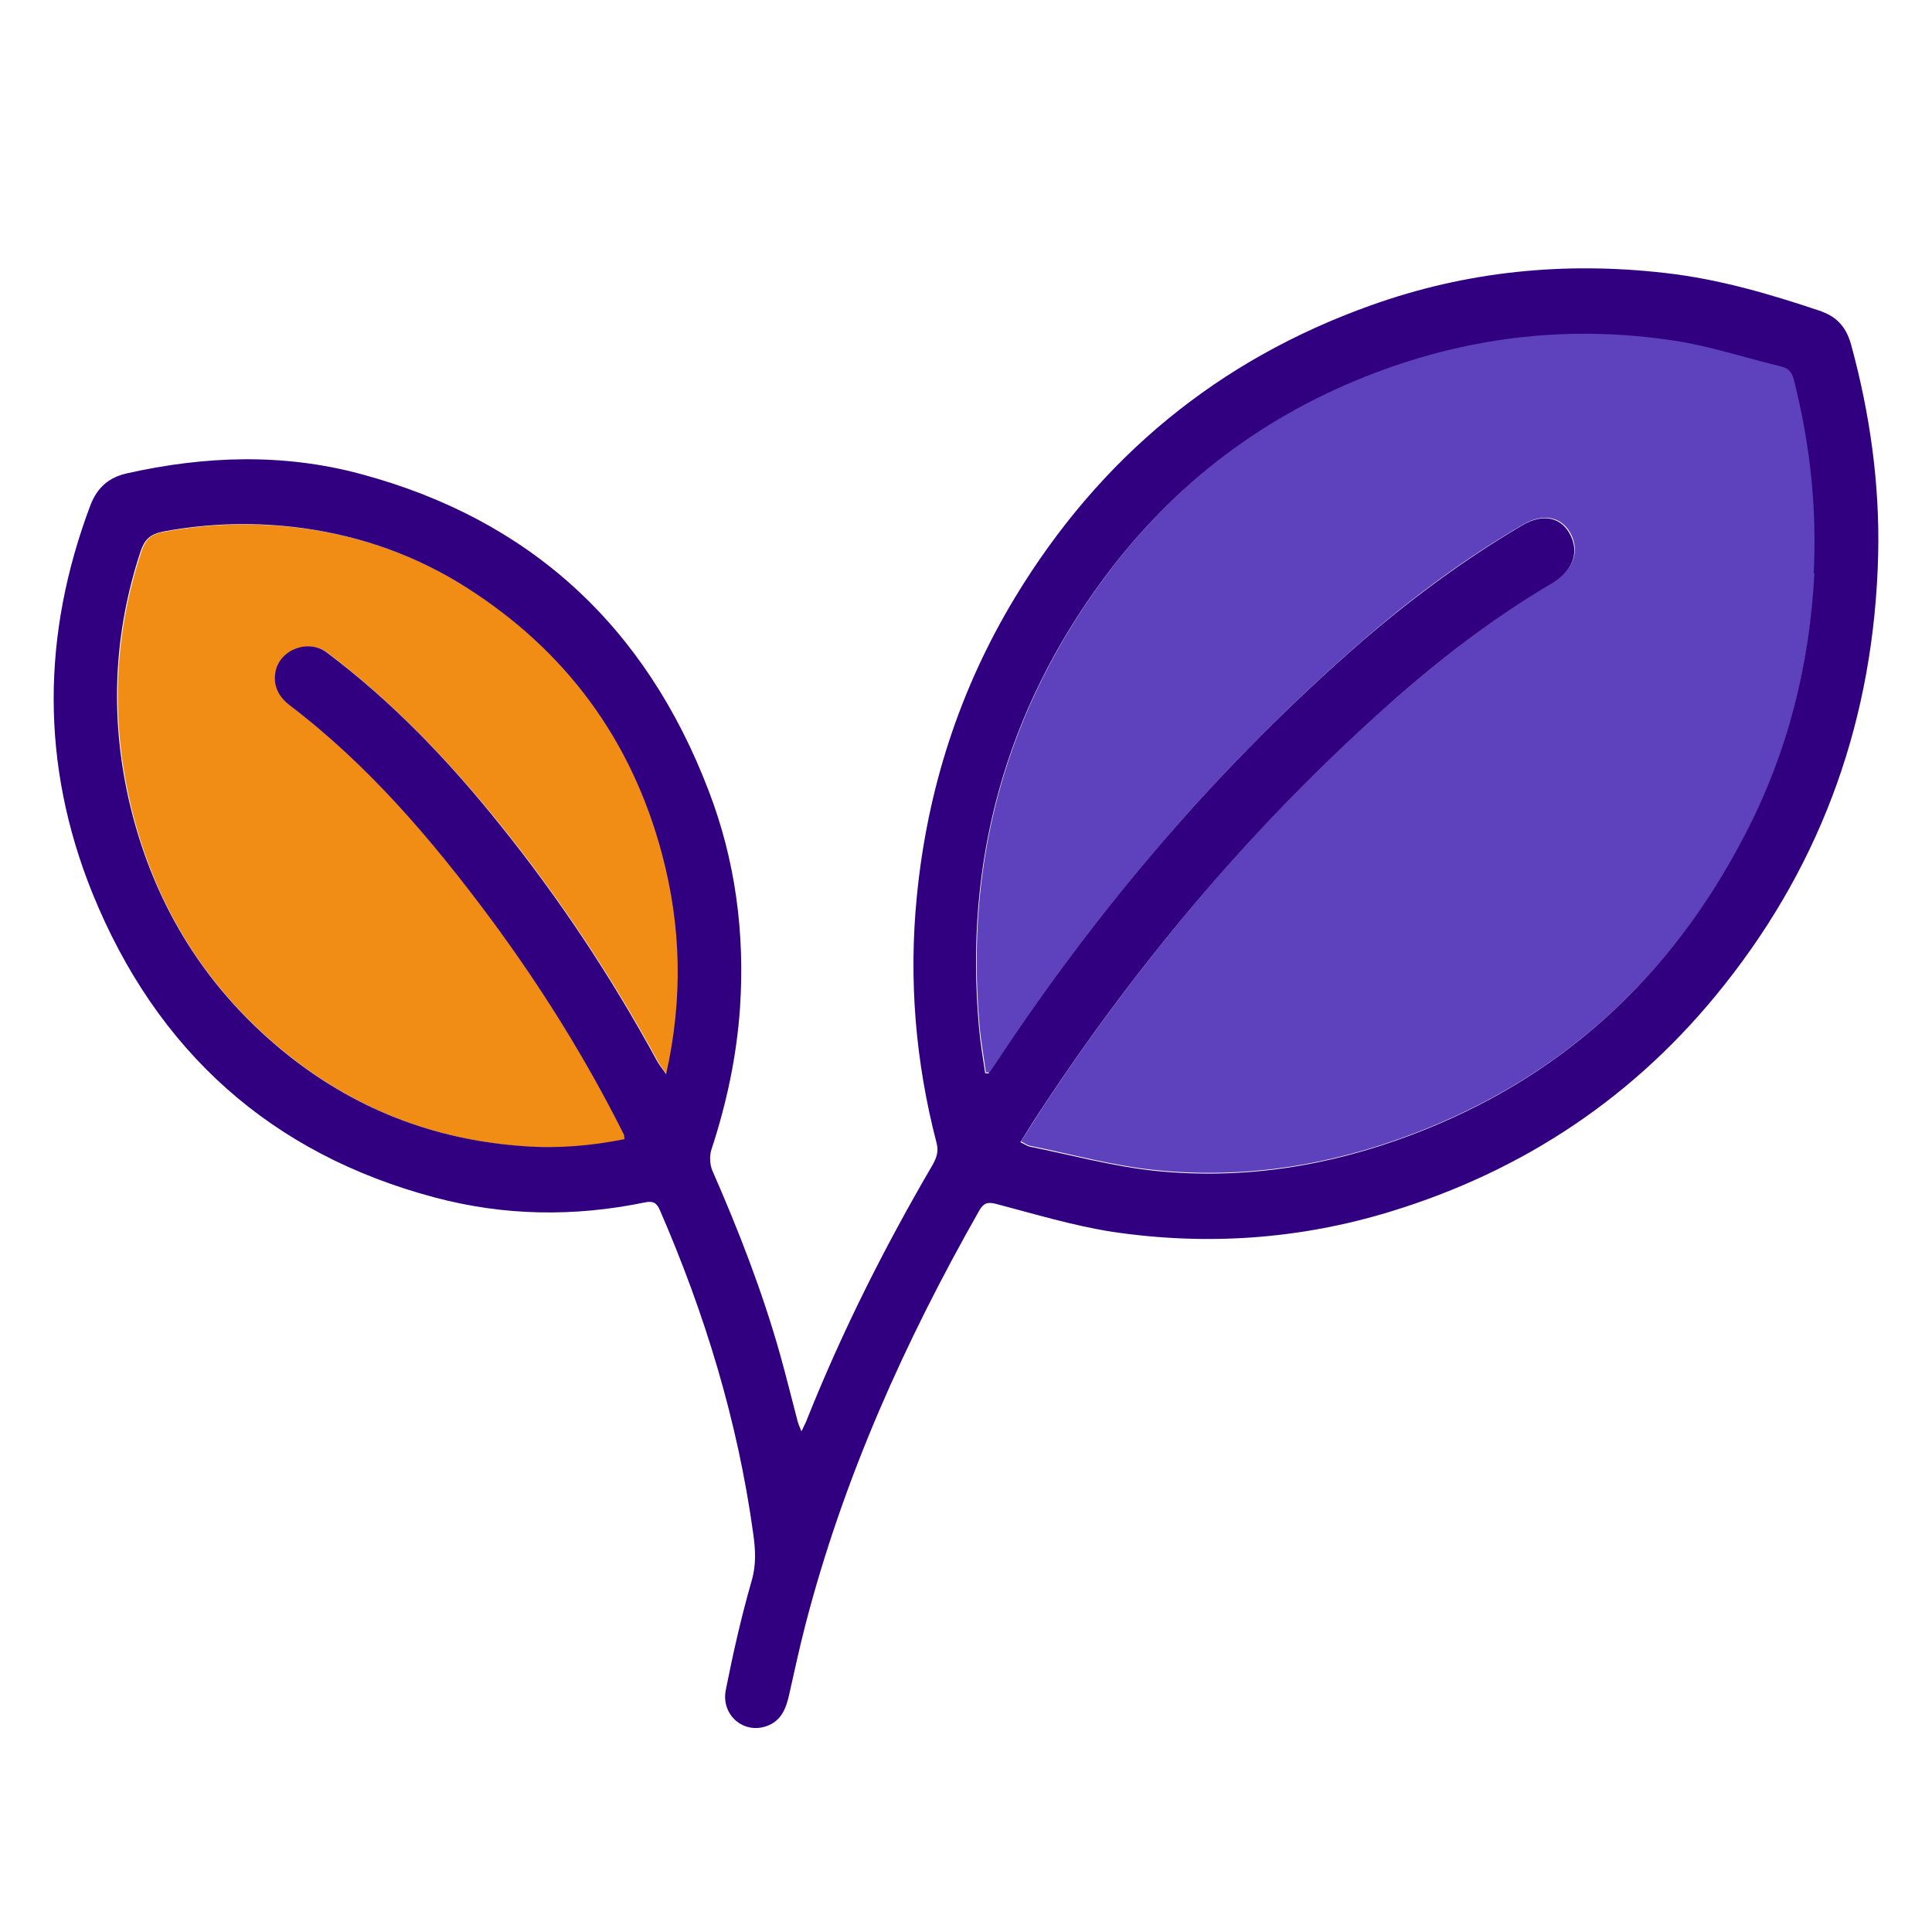
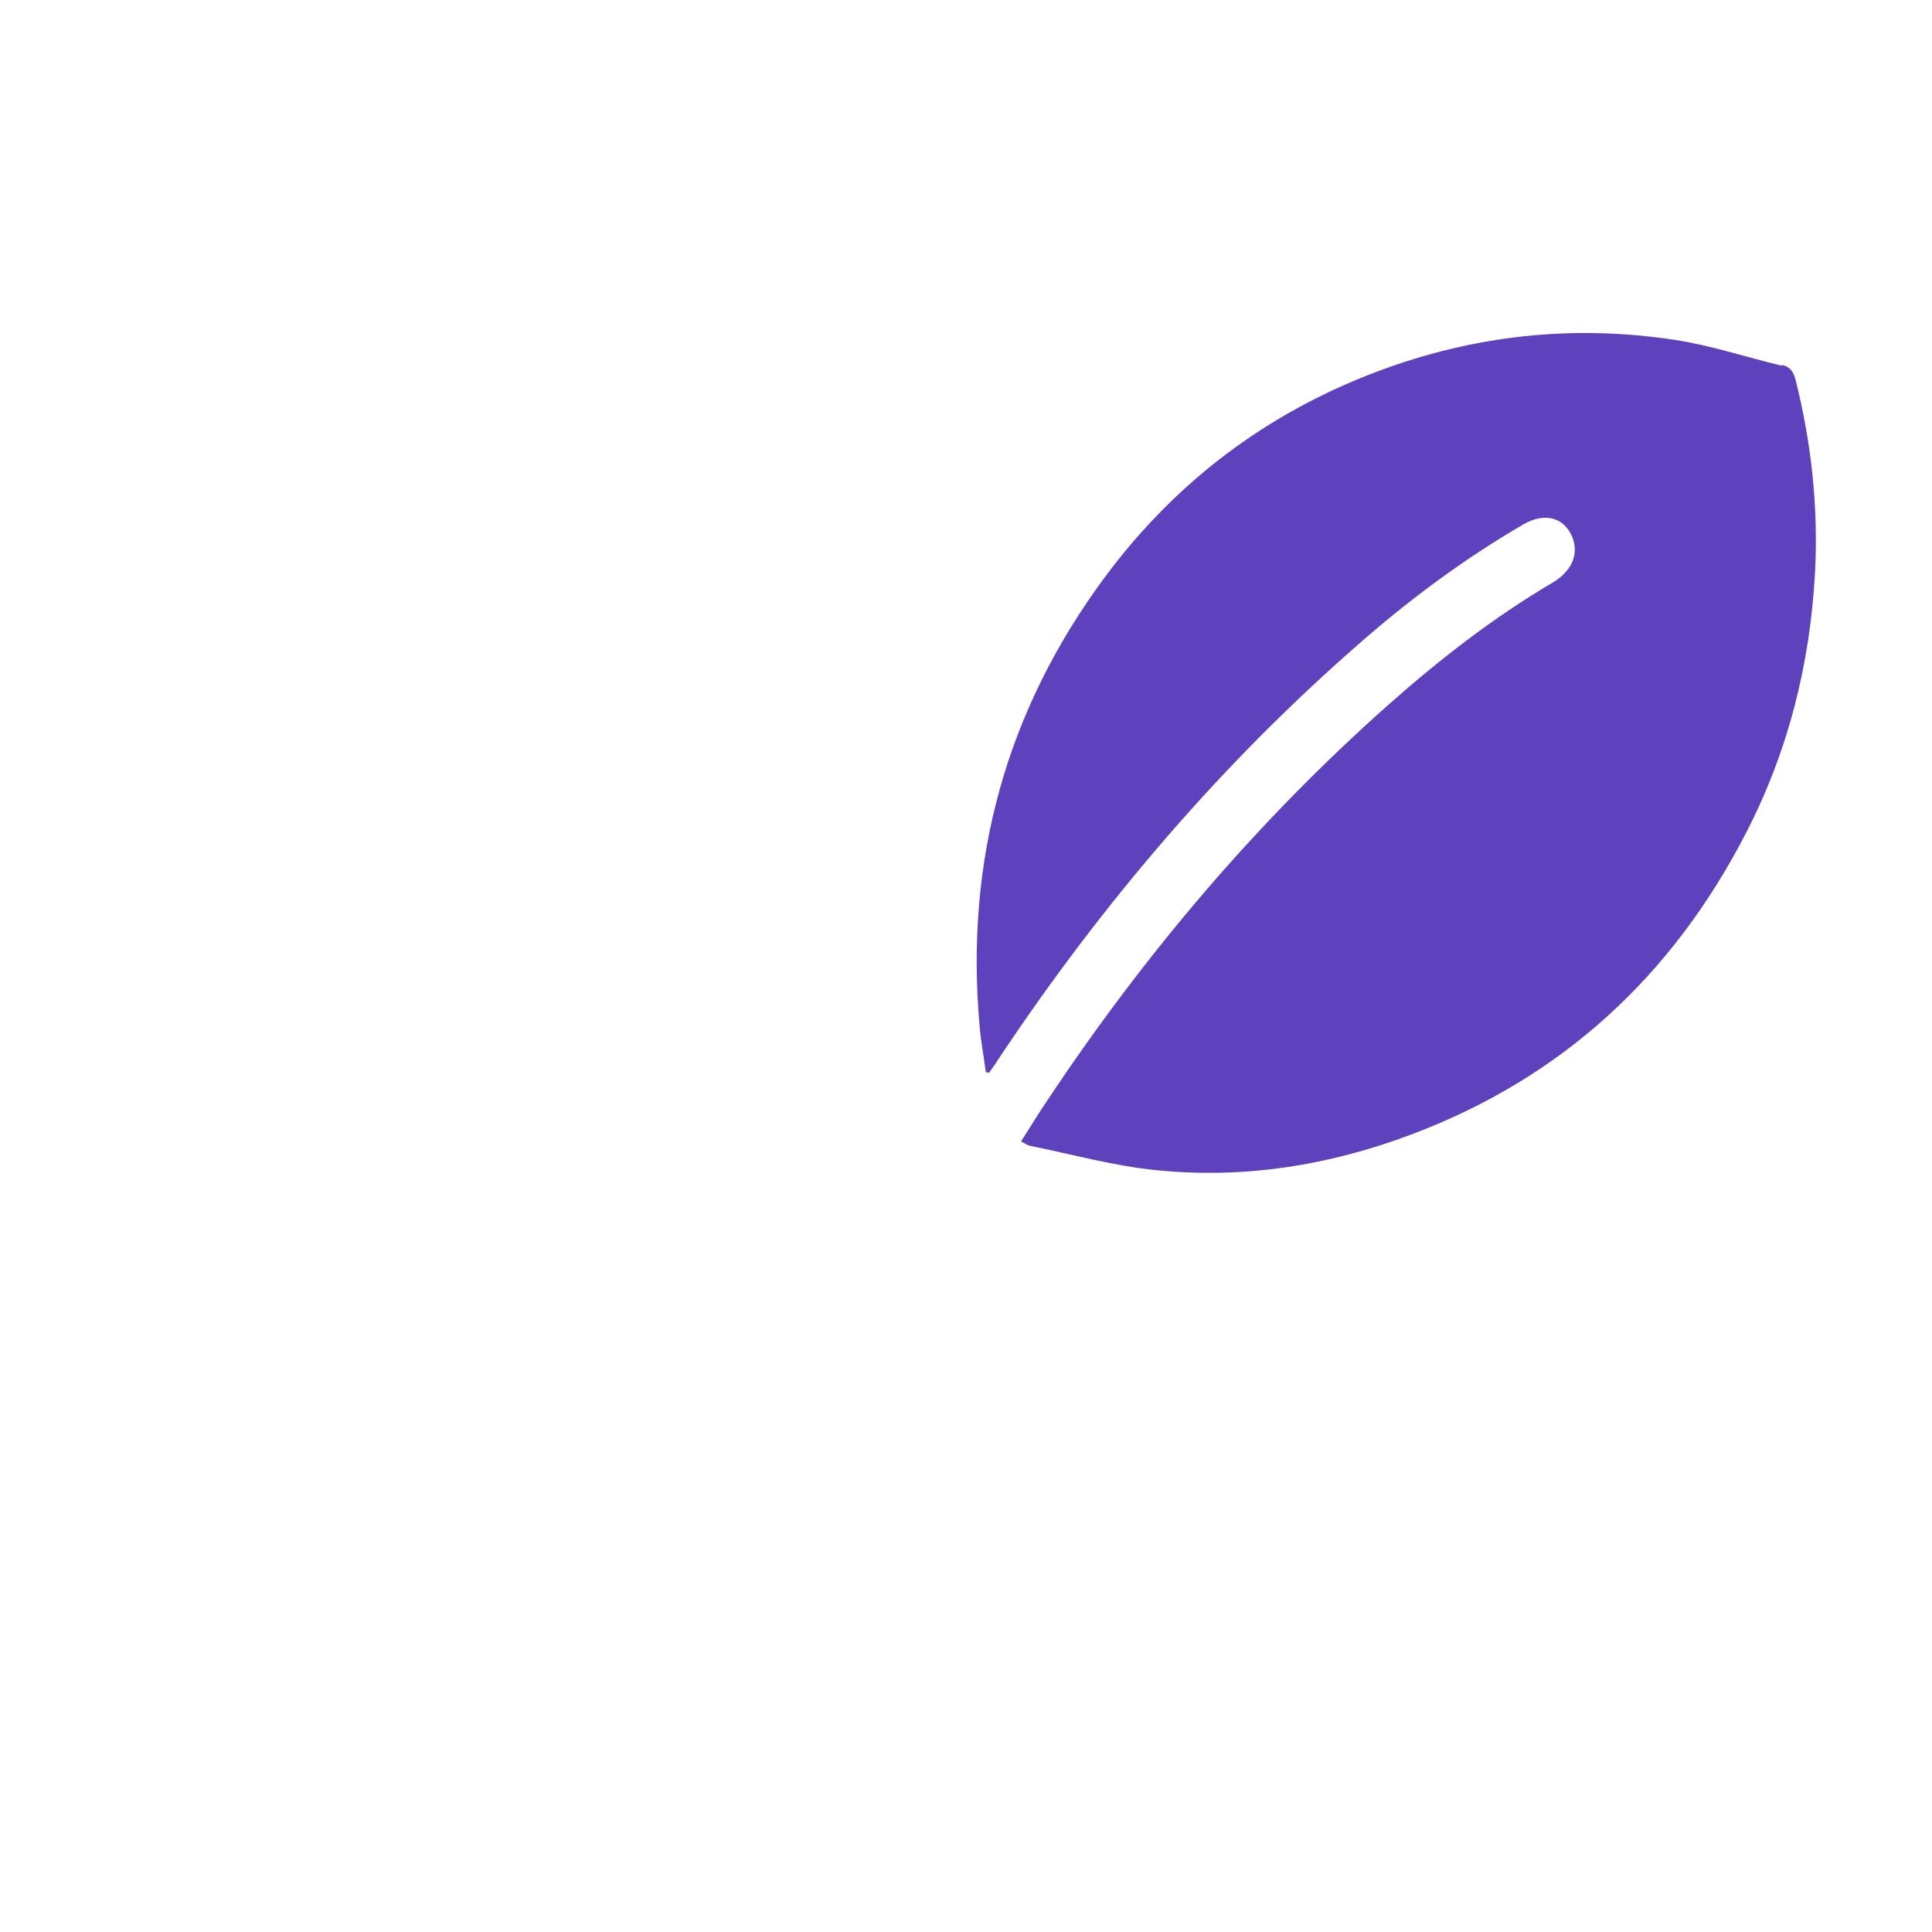
<svg xmlns="http://www.w3.org/2000/svg" width="36" height="36" viewBox="0 0 36 36" fill="none">
-   <path d="M8.727 10.965C7.79 10.366 6.767 10 5.671 9.849C4.795 9.729 3.925 9.748 3.05 9.912C2.805 9.956 2.707 10.057 2.633 10.284C2.137 11.792 2.064 13.319 2.407 14.871C2.829 16.777 3.785 18.354 5.267 19.572C6.583 20.657 8.102 21.25 9.792 21.364C10.411 21.408 11.03 21.364 11.654 21.231C11.648 21.181 11.654 21.162 11.642 21.149C10.931 19.736 10.099 18.398 9.162 17.13C8.065 15.653 6.877 14.259 5.414 13.149C5.218 13.004 5.101 12.789 5.15 12.518C5.23 12.101 5.763 11.906 6.106 12.164C7.324 13.085 8.372 14.183 9.333 15.376C10.435 16.745 11.409 18.215 12.254 19.767C12.297 19.849 12.358 19.919 12.432 20.026C12.757 18.613 12.714 17.262 12.358 15.925C11.789 13.786 10.558 12.139 8.733 10.965H8.727Z" fill="#F18D15" />
  <path d="M33.196 6.813C32.535 6.656 31.88 6.435 31.212 6.334C29.314 6.044 27.458 6.245 25.651 6.927C23.6 7.703 21.903 8.978 20.581 10.763C18.756 13.23 17.978 16.019 18.253 19.117C18.278 19.407 18.333 19.698 18.37 19.982C18.388 19.982 18.413 19.982 18.431 19.988C18.492 19.9 18.553 19.818 18.608 19.729C20.544 16.82 22.785 14.196 25.412 11.918C26.343 11.11 27.323 10.391 28.383 9.773C28.775 9.545 29.13 9.634 29.289 9.987C29.43 10.309 29.301 10.637 28.928 10.858C27.825 11.508 26.821 12.29 25.86 13.142C23.416 15.312 21.309 17.799 19.49 20.543C19.331 20.777 19.184 21.023 19.025 21.269C19.105 21.307 19.147 21.345 19.196 21.351C19.98 21.509 20.764 21.729 21.554 21.805C23.183 21.969 24.769 21.717 26.307 21.136C29.087 20.089 31.157 18.202 32.541 15.508C33.325 13.987 33.729 12.366 33.821 10.656C33.882 9.451 33.754 8.258 33.46 7.085C33.423 6.94 33.368 6.839 33.209 6.801L33.196 6.813Z" fill="#5D41BD" />
-   <path d="M33.95 5.805C32.994 5.483 32.033 5.199 31.022 5.086C29.148 4.871 27.317 5.054 25.541 5.691C22.712 6.701 20.501 8.512 18.915 11.13C17.88 12.84 17.279 14.708 17.084 16.702C16.93 18.254 17.059 19.787 17.451 21.295C17.494 21.459 17.451 21.573 17.378 21.705C16.489 23.226 15.7 24.791 15.044 26.431C15.02 26.501 14.983 26.564 14.934 26.671C14.897 26.583 14.879 26.539 14.867 26.501C14.756 26.078 14.652 25.655 14.536 25.239C14.205 24.065 13.764 22.93 13.274 21.813C13.225 21.699 13.219 21.535 13.256 21.422C13.538 20.563 13.727 19.686 13.789 18.778C13.881 17.383 13.703 16.033 13.207 14.74C12.025 11.642 9.851 9.673 6.728 8.834C5.282 8.443 3.819 8.493 2.361 8.821C2.03 8.897 1.816 9.08 1.687 9.408C0.775 11.825 0.757 14.247 1.718 16.633C2.918 19.598 5.062 21.503 8.093 22.311C9.392 22.658 10.696 22.677 12.013 22.406C12.16 22.374 12.233 22.406 12.294 22.545C13.133 24.475 13.746 26.476 14.034 28.57C14.077 28.867 14.095 29.157 14.003 29.466C13.813 30.129 13.66 30.804 13.525 31.485C13.427 31.965 13.874 32.331 14.309 32.154C14.566 32.053 14.652 31.82 14.707 31.567C14.805 31.132 14.897 30.703 15.008 30.274C15.718 27.536 16.863 24.993 18.247 22.557C18.327 22.418 18.4 22.393 18.553 22.431C19.276 22.62 19.999 22.841 20.74 22.955C22.485 23.213 24.218 23.094 25.909 22.576C28.389 21.819 30.483 20.431 32.124 18.361C33.98 16.027 34.923 13.345 34.997 10.335C35.027 9.01 34.844 7.711 34.495 6.43C34.409 6.114 34.243 5.912 33.943 5.805H33.95ZM12.417 20.021C12.344 19.913 12.282 19.844 12.239 19.762C11.394 18.21 10.421 16.74 9.318 15.37C8.363 14.178 7.316 13.08 6.091 12.159C5.748 11.9 5.215 12.102 5.135 12.512C5.08 12.784 5.203 12.992 5.399 13.143C6.862 14.254 8.05 15.648 9.147 17.125C10.084 18.393 10.916 19.724 11.627 21.144C11.633 21.157 11.627 21.175 11.639 21.226C11.014 21.352 10.396 21.403 9.777 21.358C8.093 21.245 6.575 20.658 5.252 19.567C3.776 18.349 2.82 16.771 2.392 14.866C2.049 13.314 2.122 11.787 2.618 10.279C2.692 10.058 2.79 9.957 3.035 9.906C3.911 9.742 4.78 9.723 5.656 9.843C6.752 9.995 7.775 10.361 8.712 10.96C10.537 12.127 11.768 13.774 12.337 15.919C12.693 17.257 12.729 18.607 12.411 20.021H12.417ZM33.809 10.67C33.723 12.38 33.313 14.008 32.529 15.522C31.145 18.21 29.075 20.103 26.294 21.15C24.757 21.731 23.171 21.983 21.542 21.819C20.746 21.737 19.968 21.523 19.184 21.365C19.135 21.352 19.092 21.321 19.013 21.283C19.172 21.03 19.319 20.791 19.478 20.557C21.297 17.812 23.404 15.333 25.847 13.156C26.803 12.304 27.813 11.522 28.915 10.872C29.289 10.651 29.424 10.329 29.277 10.001C29.117 9.641 28.762 9.553 28.37 9.786C27.317 10.405 26.331 11.13 25.4 11.932C22.779 14.203 20.532 16.828 18.596 19.743C18.541 19.831 18.48 19.913 18.419 20.002C18.4 20.002 18.376 20.002 18.357 19.995C18.314 19.705 18.265 19.421 18.241 19.131C17.965 16.033 18.743 13.244 20.568 10.777C21.891 8.991 23.587 7.717 25.639 6.941C27.446 6.259 29.301 6.057 31.2 6.348C31.867 6.449 32.523 6.669 33.184 6.827C33.349 6.865 33.404 6.966 33.435 7.111C33.729 8.285 33.858 9.471 33.796 10.682L33.809 10.67Z" fill="#310080" />
</svg>